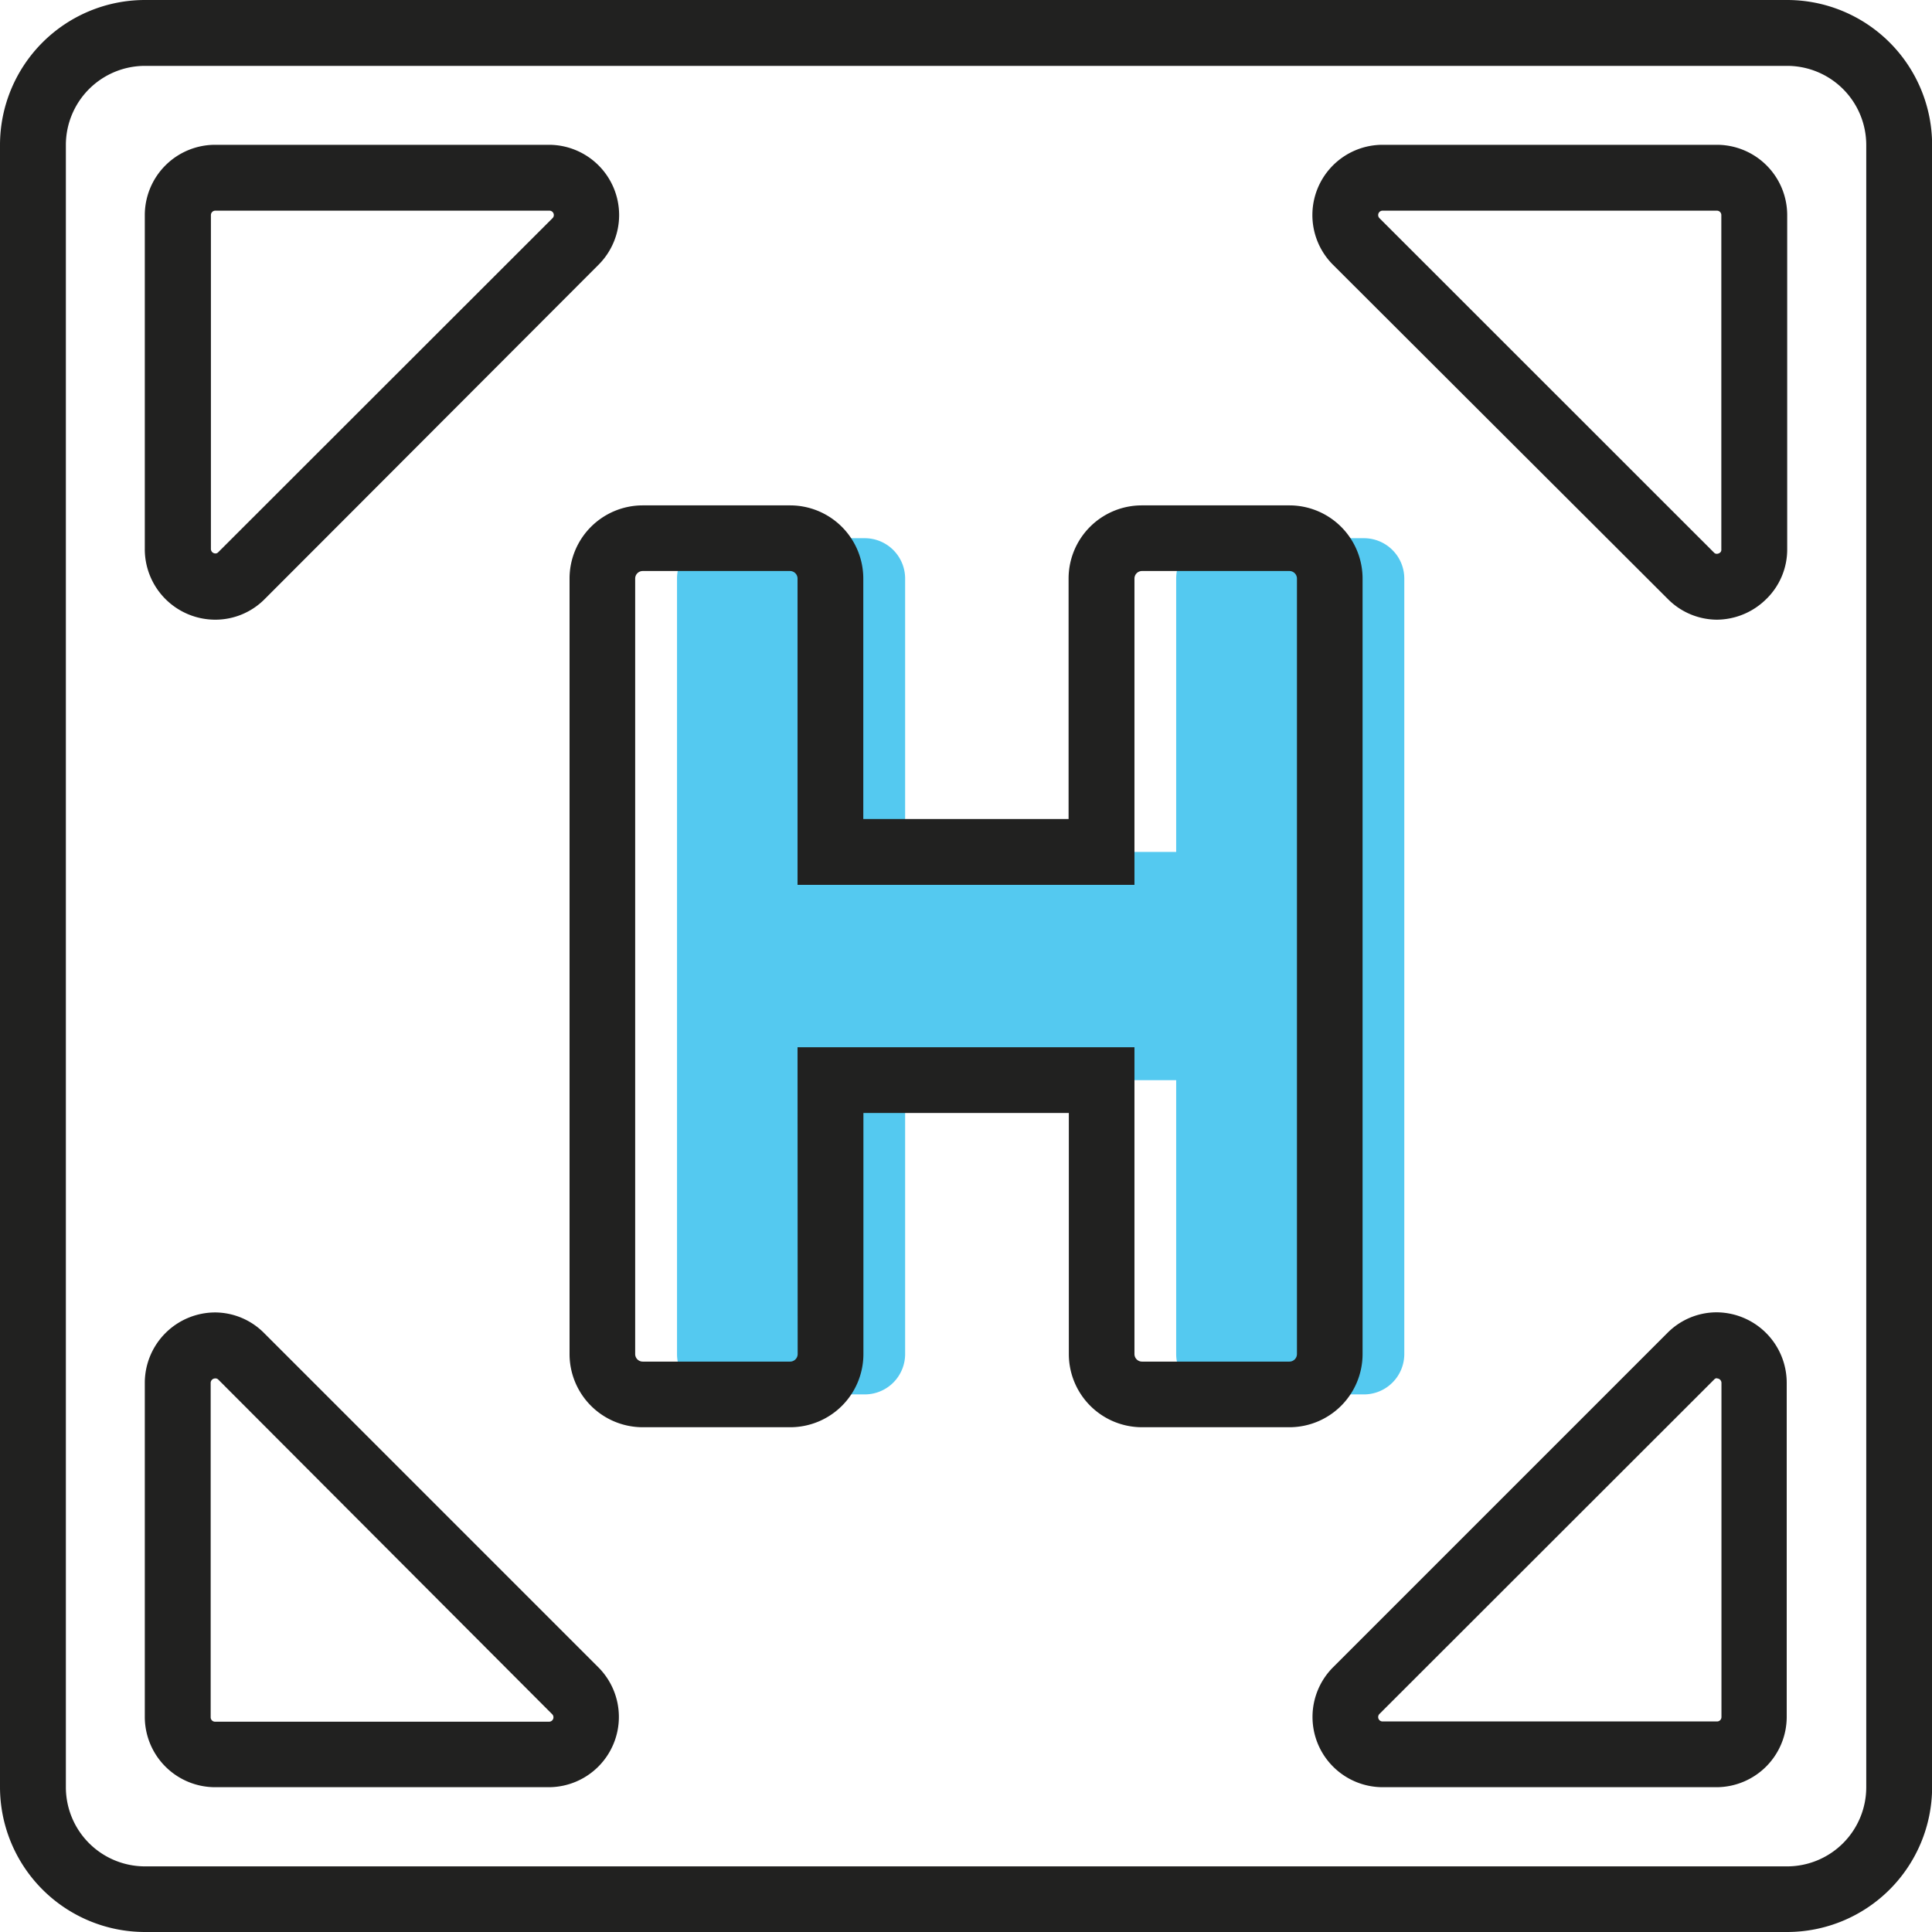
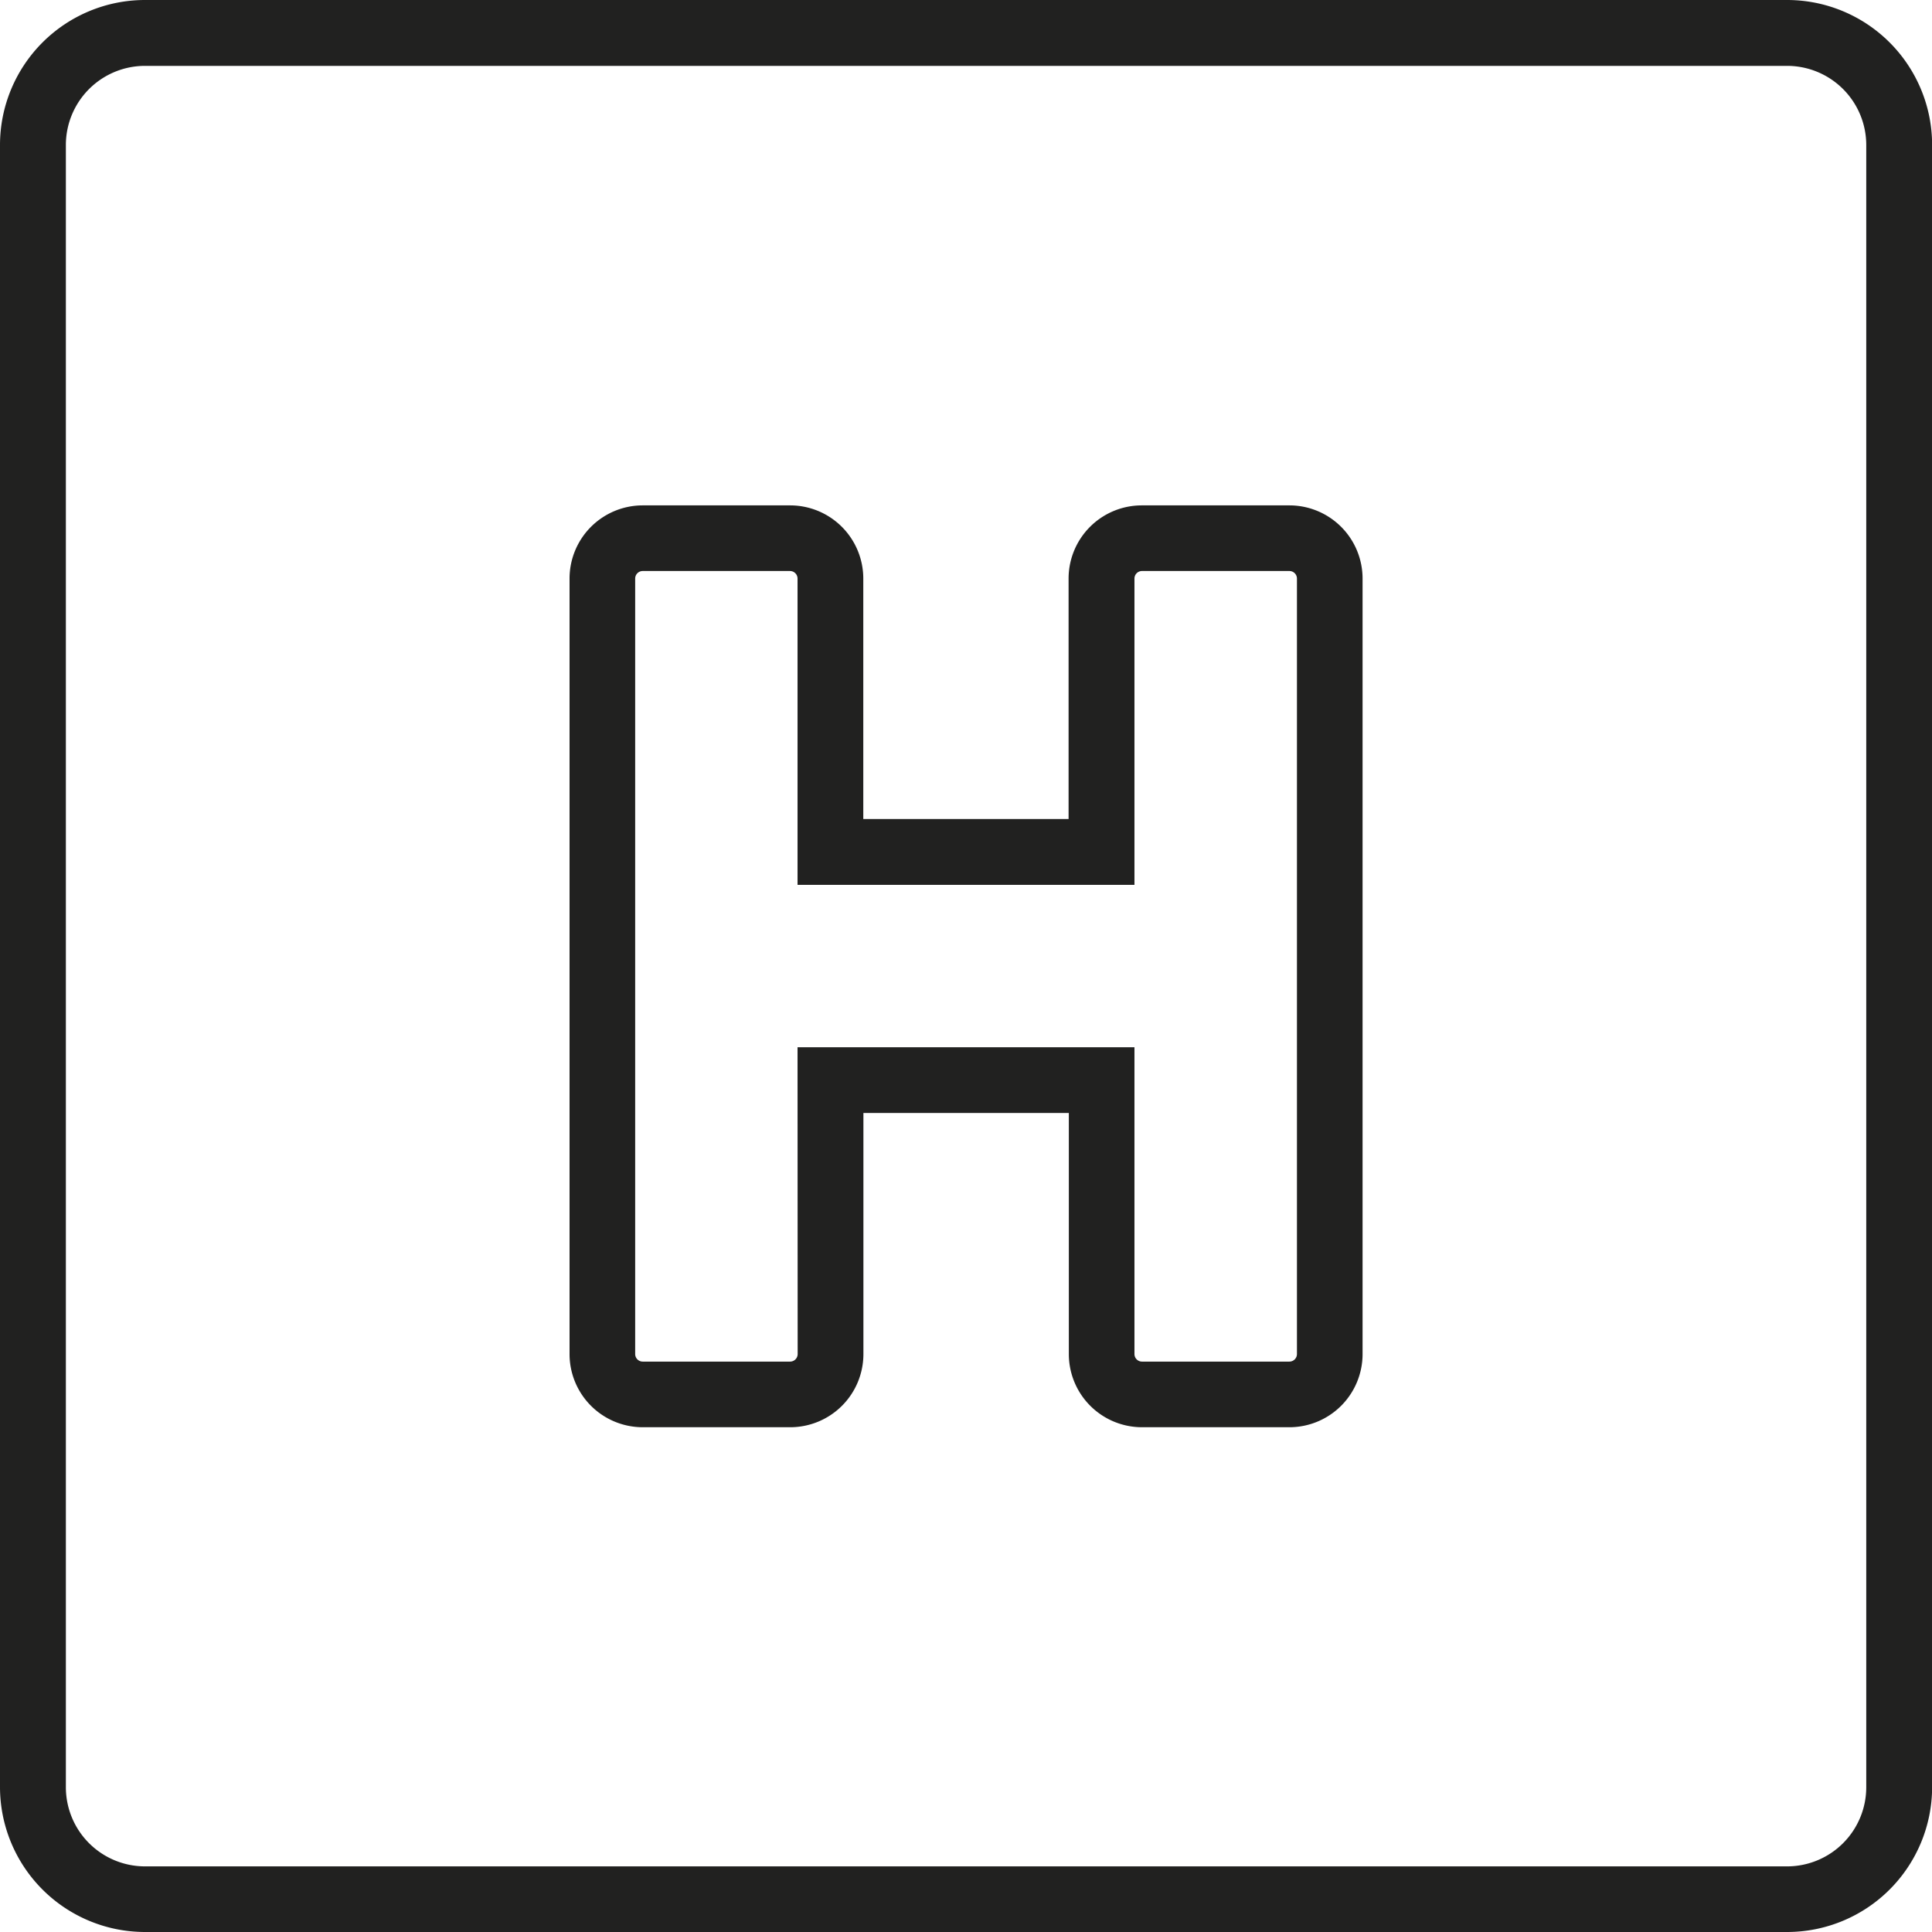
<svg xmlns="http://www.w3.org/2000/svg" viewBox="0 0 158.38 158.38">
  <defs>
    <style>.cls-1{fill:#54c9f0;}.cls-2{fill:#212120;}</style>
  </defs>
  <title>Asset 11icon-hospital-</title>
  <g id="Layer_2" data-name="Layer 2">
    <g id="Layer_1-2" data-name="Layer 1">
-       <path class="cls-1" d="M96.42,47.43V69.84H74.2V47.43a3.31,3.31,0,0,0-3.31-3.31H58.81a3.31,3.31,0,0,0-3.31,3.31V111a3.31,3.31,0,0,0,3.31,3.31H70.89A3.31,3.31,0,0,0,74.2,111V88.55H96.42V111a3.31,3.31,0,0,0,3.31,3.31h12.08a3.31,3.31,0,0,0,3.31-3.31V47.43a3.31,3.31,0,0,0-3.31-3.31H99.73A3.31,3.31,0,0,0,96.42,47.43Z" />
      <path class="cls-2" d="M146.51,158.38H11.88A11.89,11.89,0,0,1,0,146.51V11.88A11.89,11.89,0,0,1,11.88,0H146.51a11.89,11.89,0,0,1,11.88,11.88V146.51A11.89,11.89,0,0,1,146.51,158.38ZM11.88,5.4A6.49,6.49,0,0,0,5.4,11.88V146.51A6.49,6.49,0,0,0,11.88,153H146.51a6.49,6.49,0,0,0,6.48-6.48V11.88a6.49,6.49,0,0,0-6.48-6.48Z" />
-       <path class="cls-2" d="M17.65,50.8h0A5.78,5.78,0,0,1,11.87,45V17.63a5.77,5.77,0,0,1,5.76-5.76H45a5.76,5.76,0,0,1,4.07,9.83L21.7,49.11A5.69,5.69,0,0,1,17.65,50.8Zm0-33.53a.36.36,0,0,0-.36.36V45a.37.37,0,0,0,.38.37.31.31,0,0,0,.23-.11L45.29,17.89a.36.36,0,0,0-.26-.62Z" />
-       <path class="cls-2" d="M140.73,50.8h0a5.7,5.7,0,0,1-4-1.69L109.27,21.7a5.76,5.76,0,0,1,4.07-9.83h27.41a5.77,5.77,0,0,1,5.76,5.76V45a5.68,5.68,0,0,1-1.81,4.2A5.8,5.8,0,0,1,140.73,50.8ZM113.35,17.27a.36.36,0,0,0-.26.62L140.5,45.29a.31.31,0,0,0,.23.11h0a.44.44,0,0,0,.29-.11.31.31,0,0,0,.09-.25V17.63a.36.36,0,0,0-.36-.36Z" />
-       <path class="cls-2" d="M45,146.51H17.63a5.77,5.77,0,0,1-5.76-5.76V113.35a5.78,5.78,0,0,1,5.78-5.76,5.69,5.69,0,0,1,4,1.69l27.41,27.41A5.76,5.76,0,0,1,45,146.51ZM17.65,113a.37.37,0,0,0-.38.37v27.41a.36.36,0,0,0,.36.36H45a.36.36,0,0,0,.26-.62L17.89,113.09A.31.31,0,0,0,17.65,113Z" />
-       <path class="cls-2" d="M140.75,146.51H113.35a5.76,5.76,0,0,1-4.07-9.83l27.41-27.41a5.69,5.69,0,0,1,4-1.69,5.78,5.78,0,0,1,5.78,5.77v27.41A5.77,5.77,0,0,1,140.75,146.51Zm0-33.53a.31.31,0,0,0-.23.11L113.09,140.5a.36.36,0,0,0,.26.62h27.41a.36.36,0,0,0,.36-.36V113.35A.37.37,0,0,0,140.73,113Z" />
      <path class="cls-2" d="M105.7,117H93.62a6,6,0,0,1-6-6V91.24H70.78V111a6,6,0,0,1-6,6H52.69a6,6,0,0,1-6-6V47.43a6,6,0,0,1,6-6H64.77a6,6,0,0,1,6,6V67.14H87.6V47.43a6,6,0,0,1,6-6H105.7a6,6,0,0,1,6,6V111A6,6,0,0,1,105.7,117ZM65.38,85.85H93V111a.62.62,0,0,0,.62.62H105.7a.62.62,0,0,0,.62-.62V47.43a.62.62,0,0,0-.62-.62H93.62a.62.62,0,0,0-.62.62V72.54H65.38V47.43a.62.62,0,0,0-.62-.62H52.69a.62.62,0,0,0-.62.62V111a.62.62,0,0,0,.62.62H64.77a.62.62,0,0,0,.62-.62Z" />
    </g>
  </g>
</svg>